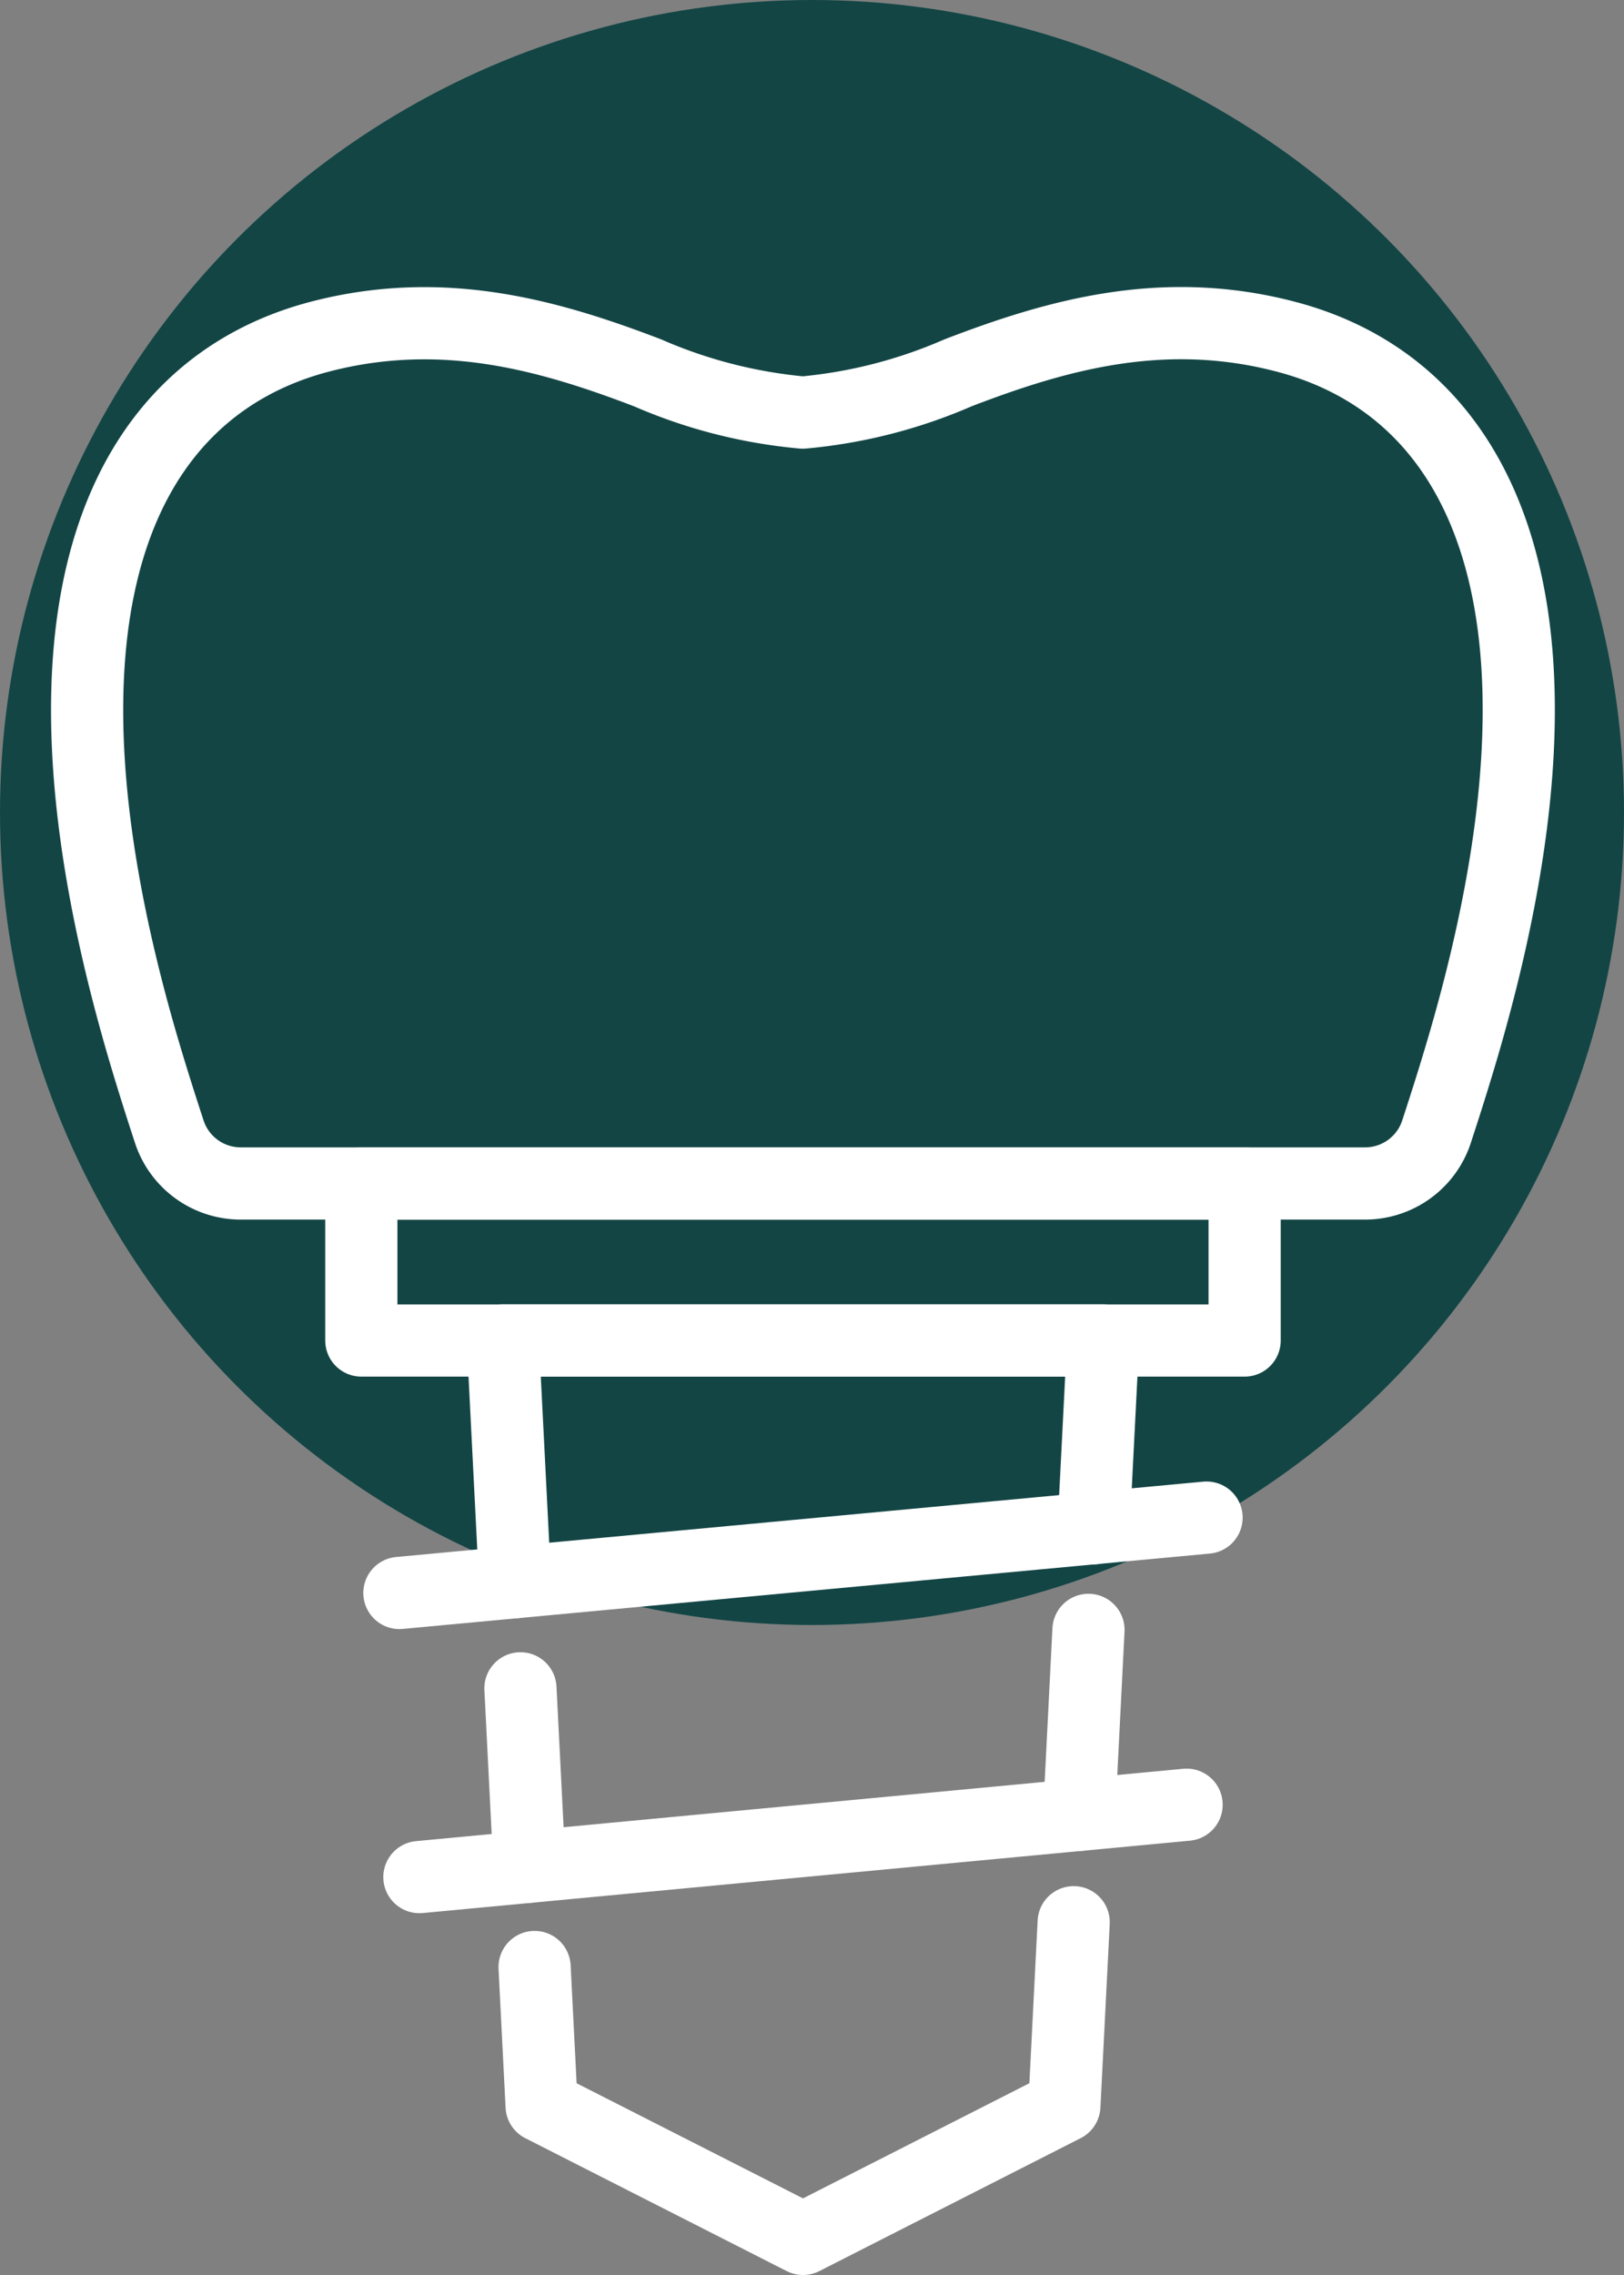
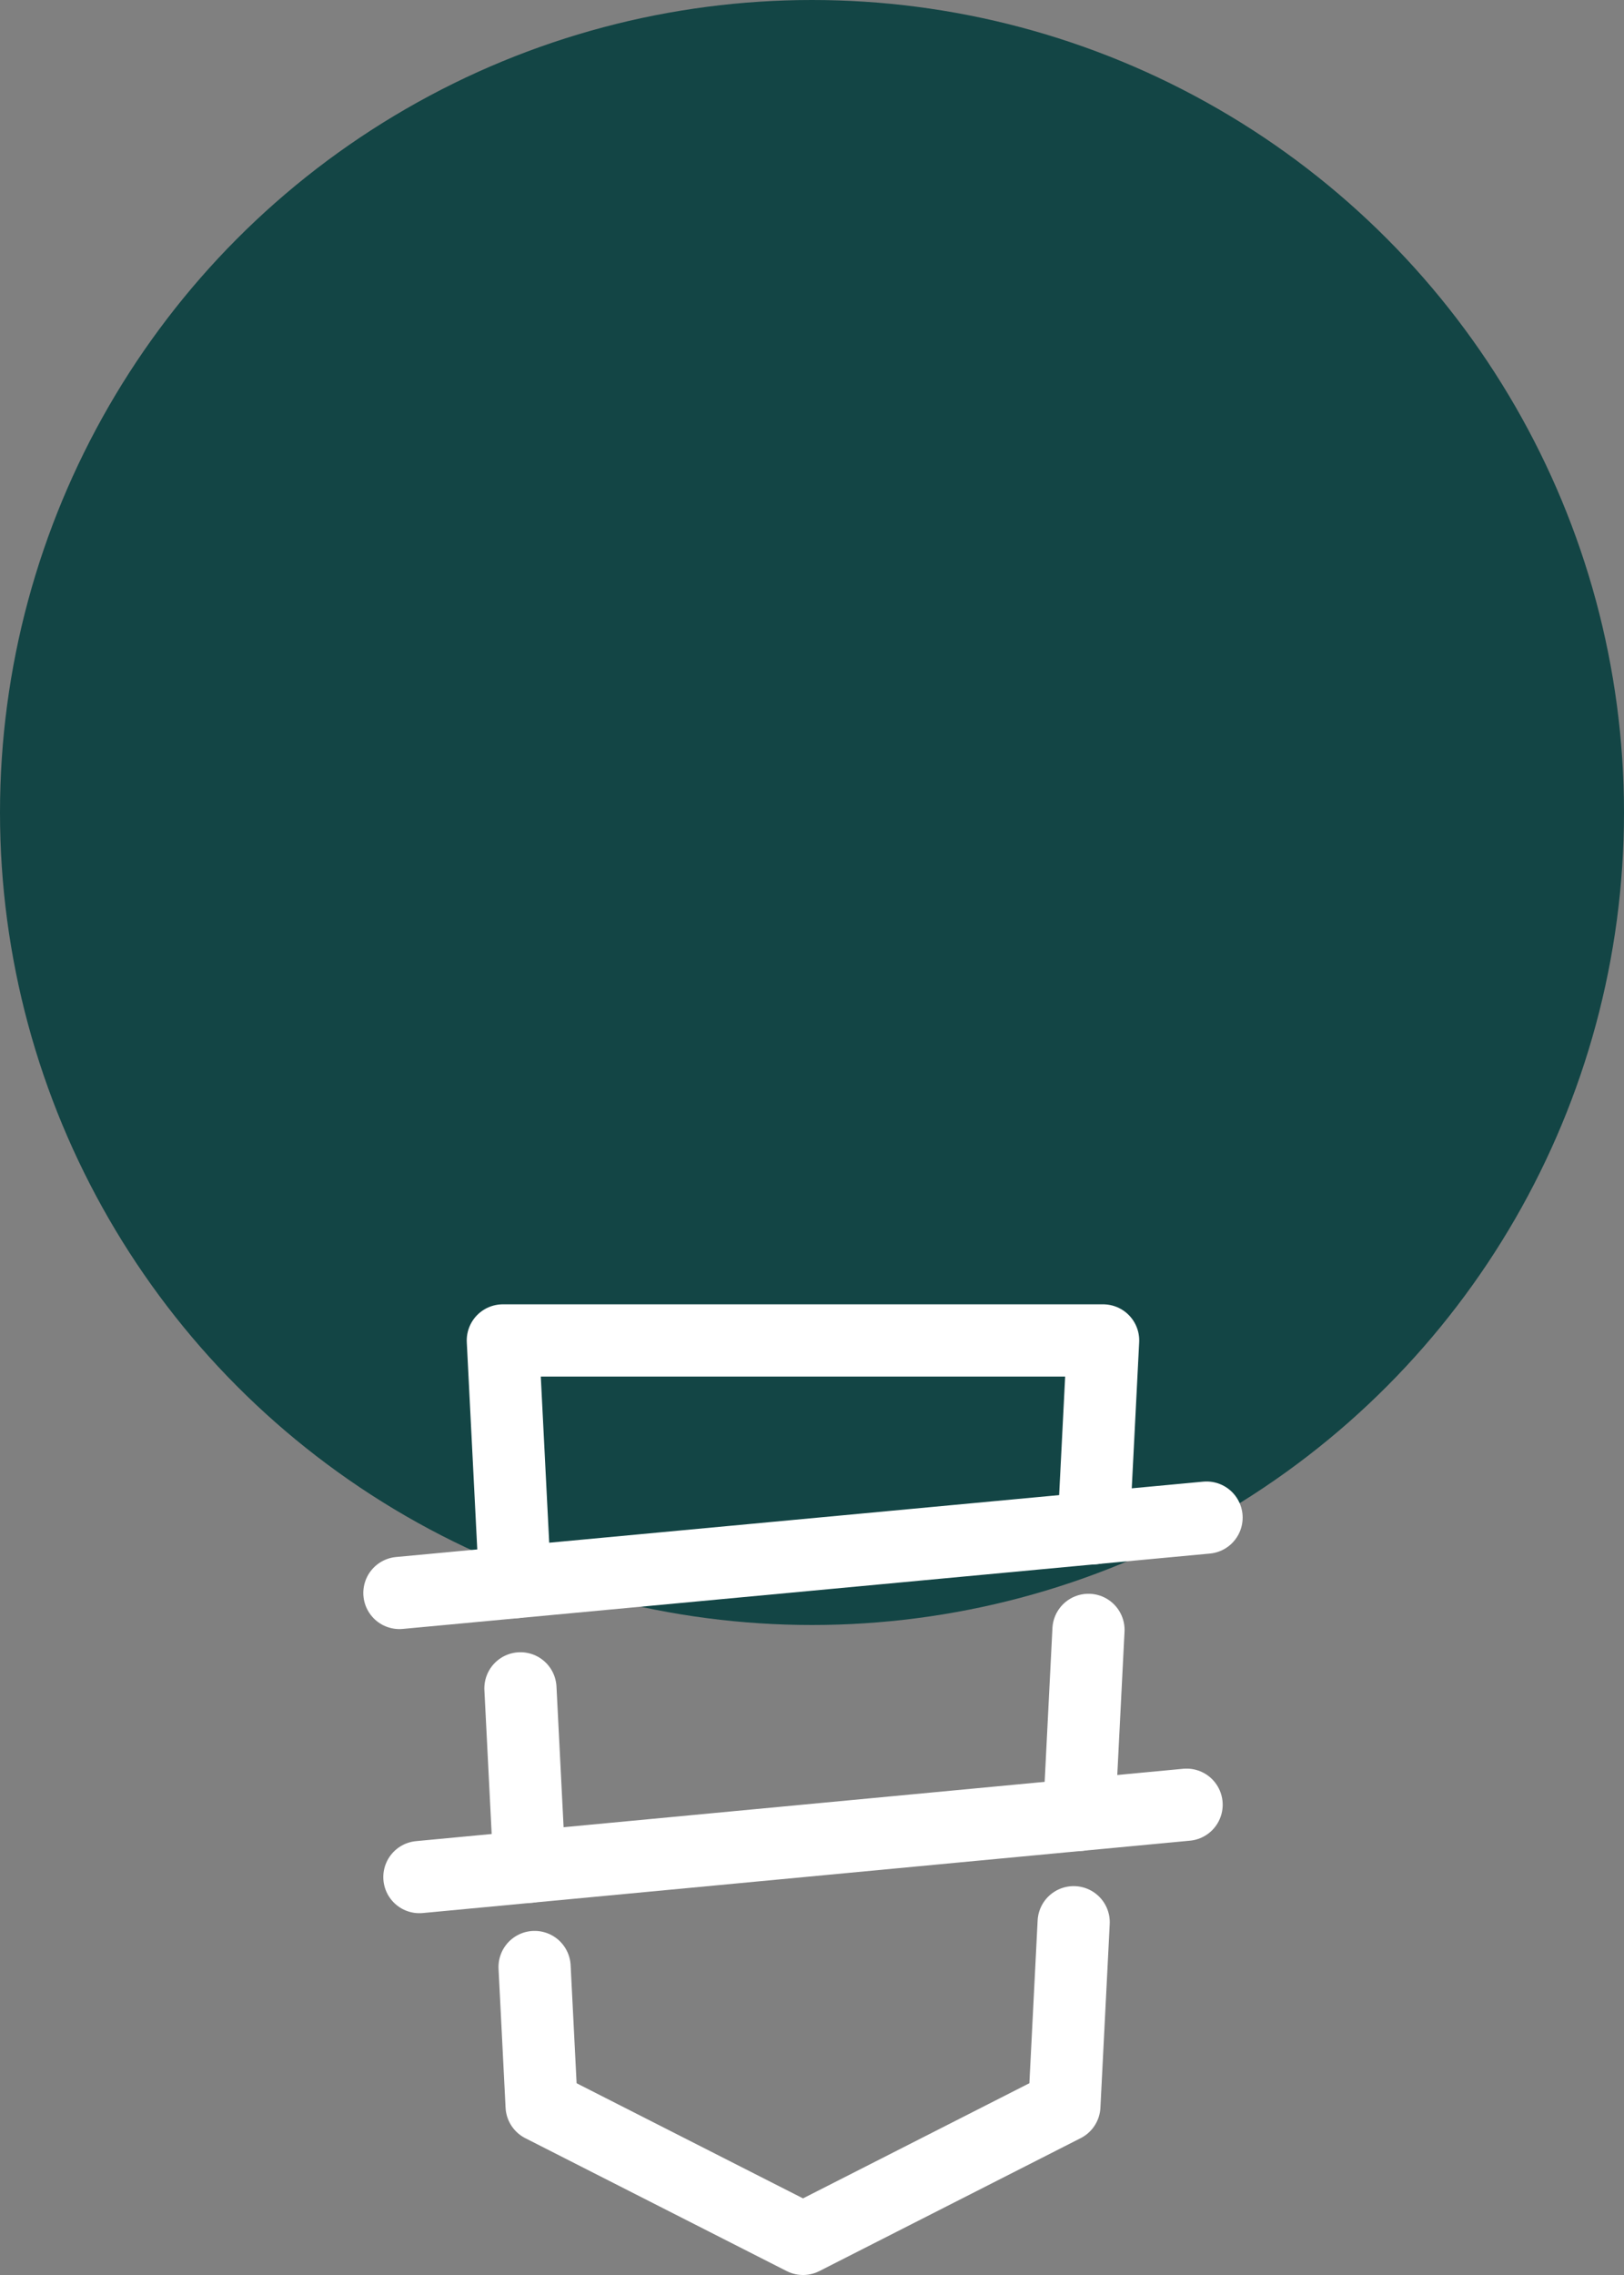
<svg xmlns="http://www.w3.org/2000/svg" width="45" height="63" viewBox="0 0 45 63">
  <rect x="0" y="0" width="45" height="63" fill="#808080" stroke="none" />
  <g id="Group_333" data-name="Group 333" transform="translate(-1107 -944)">
    <circle id="Ellipse_12" data-name="Ellipse 12" cx="22.5" cy="22.5" r="22.5" transform="translate(1107 944)" fill="#134545" />
    <g id="Group_304" data-name="Group 304" transform="translate(1107.08 950.612)">
      <line id="Line_4" data-name="Line 4" x1="22.366" y2="2.087" transform="translate(10.987 35.414)" fill="none" stroke="#fff" stroke-linecap="round" stroke-linejoin="round" stroke-width="2" />
      <line id="Line_5" data-name="Line 5" x1="21.259" y2="2.004" transform="translate(11.541 43.365)" fill="none" stroke="#fff" stroke-linecap="round" stroke-linejoin="round" stroke-width="2" />
      <g id="Group_303" data-name="Group 303" transform="translate(2.336 2.335)">
        <g id="Group_305" data-name="Group 305" transform="translate(0)">
-           <path id="Path_2130" data-name="Path 2130" d="M6.6,26.161H37.743a2.082,2.082,0,0,0,1.981-1.431c.282-.861.557-1.729.812-2.617,3.437-11.976.458-17.976-4.982-19.4-3.4-.893-6.355-.05-9.089,1a13.867,13.867,0,0,1-4.3,1.1,13.863,13.863,0,0,1-4.3-1.1c-2.735-1.046-5.684-1.889-9.089-1C3.347,4.138.367,10.138,3.8,22.114c.255.888.53,1.756.812,2.617A2.082,2.082,0,0,0,6.6,26.161Z" transform="translate(-2.336 -2.335)" fill="none" stroke="#fff" stroke-linecap="round" stroke-linejoin="round" stroke-width="2" />
          <path id="Path_2131" data-name="Path 2131" d="M48.038,120l-.339-6.693H64.333l-.264,5.2" transform="translate(-36.182 -85.134)" fill="none" stroke="#fff" stroke-linecap="round" stroke-linejoin="round" stroke-width="2" />
          <line id="Line_6" data-name="Line 6" x1="0.25" y1="4.939" transform="translate(12.005 37.807)" fill="none" stroke="#fff" stroke-linecap="round" stroke-linejoin="round" stroke-width="2" />
          <line id="Line_7" data-name="Line 7" x1="0.259" y2="5.123" transform="translate(27.486 36.188)" fill="none" stroke="#fff" stroke-linecap="round" stroke-linejoin="round" stroke-width="2" />
-           <rect id="Rectangle_295" data-name="Rectangle 295" width="24.476" height="4.348" transform="translate(7.596 23.827)" fill="none" stroke="#fff" stroke-linecap="round" stroke-linejoin="round" stroke-width="2" />
          <path id="Path_2132" data-name="Path 2132" d="M66.1,176.76l-.258,5.087L58.6,185.529l-7.243-3.681L51.162,178" transform="translate(-38.765 -132.476)" fill="none" stroke="#fff" stroke-linecap="round" stroke-linejoin="round" stroke-width="2" />
        </g>
      </g>
    </g>
  </g>
</svg>